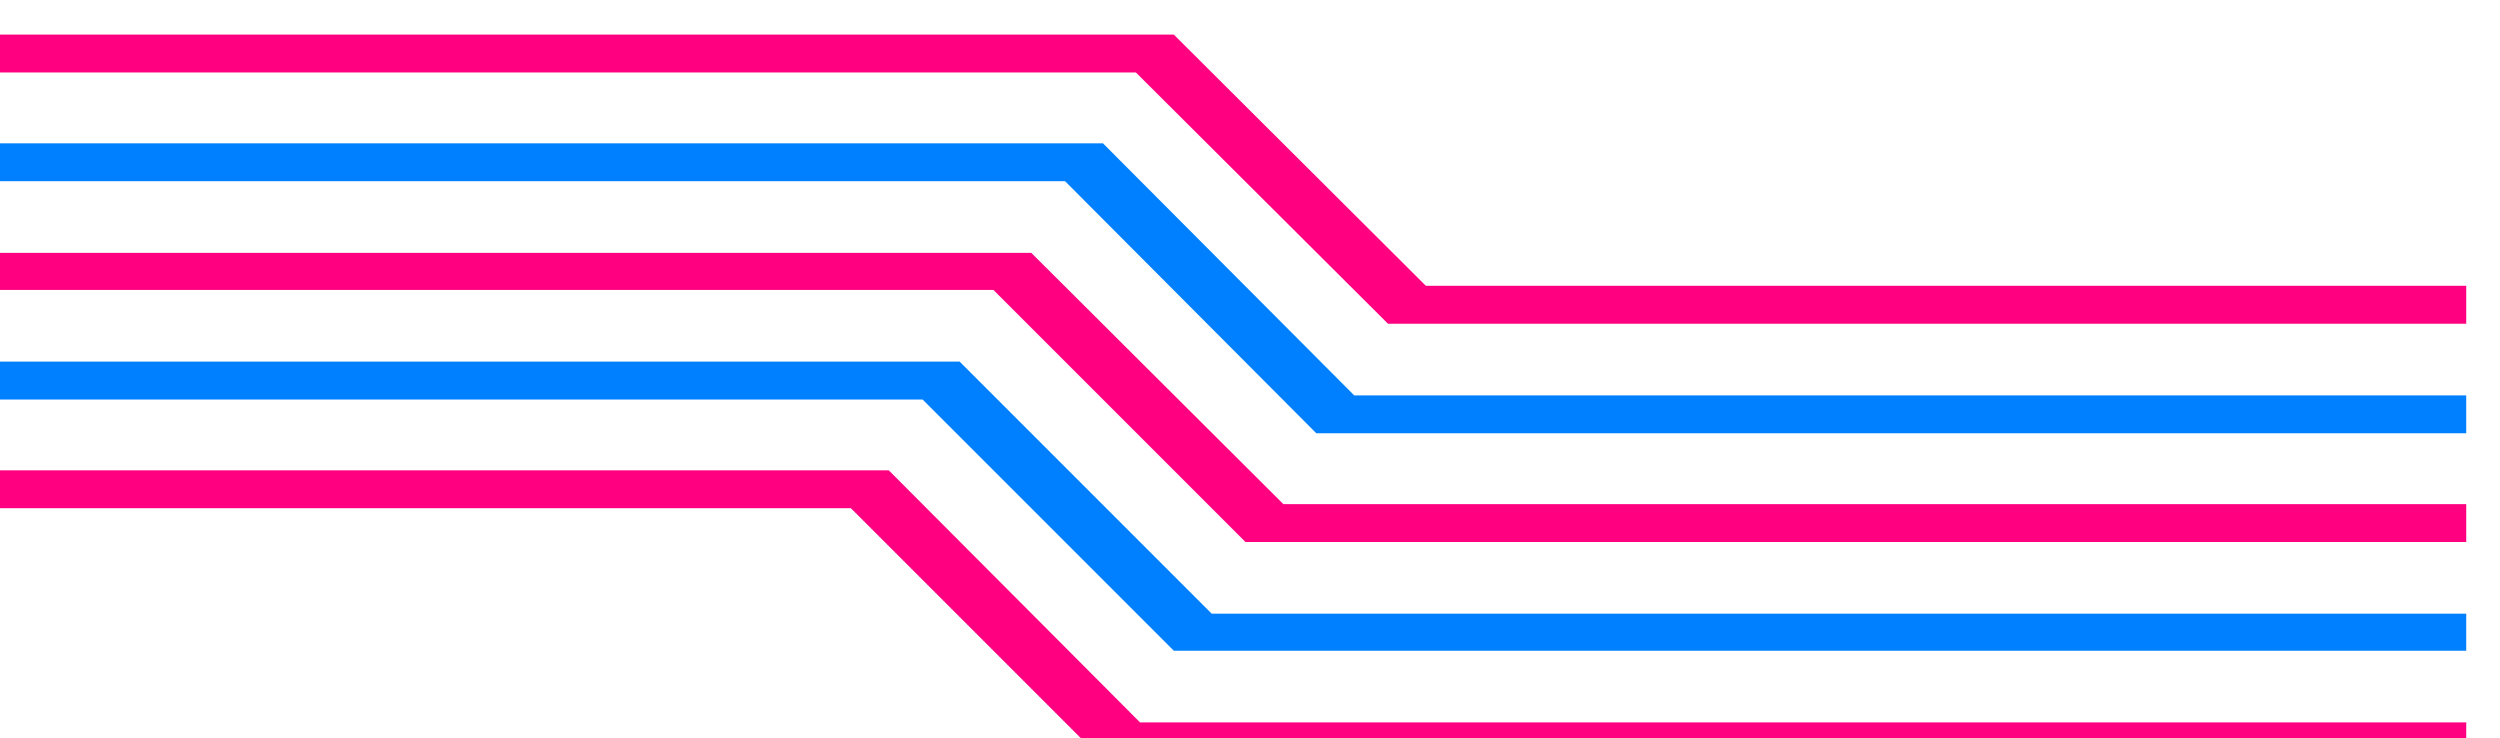
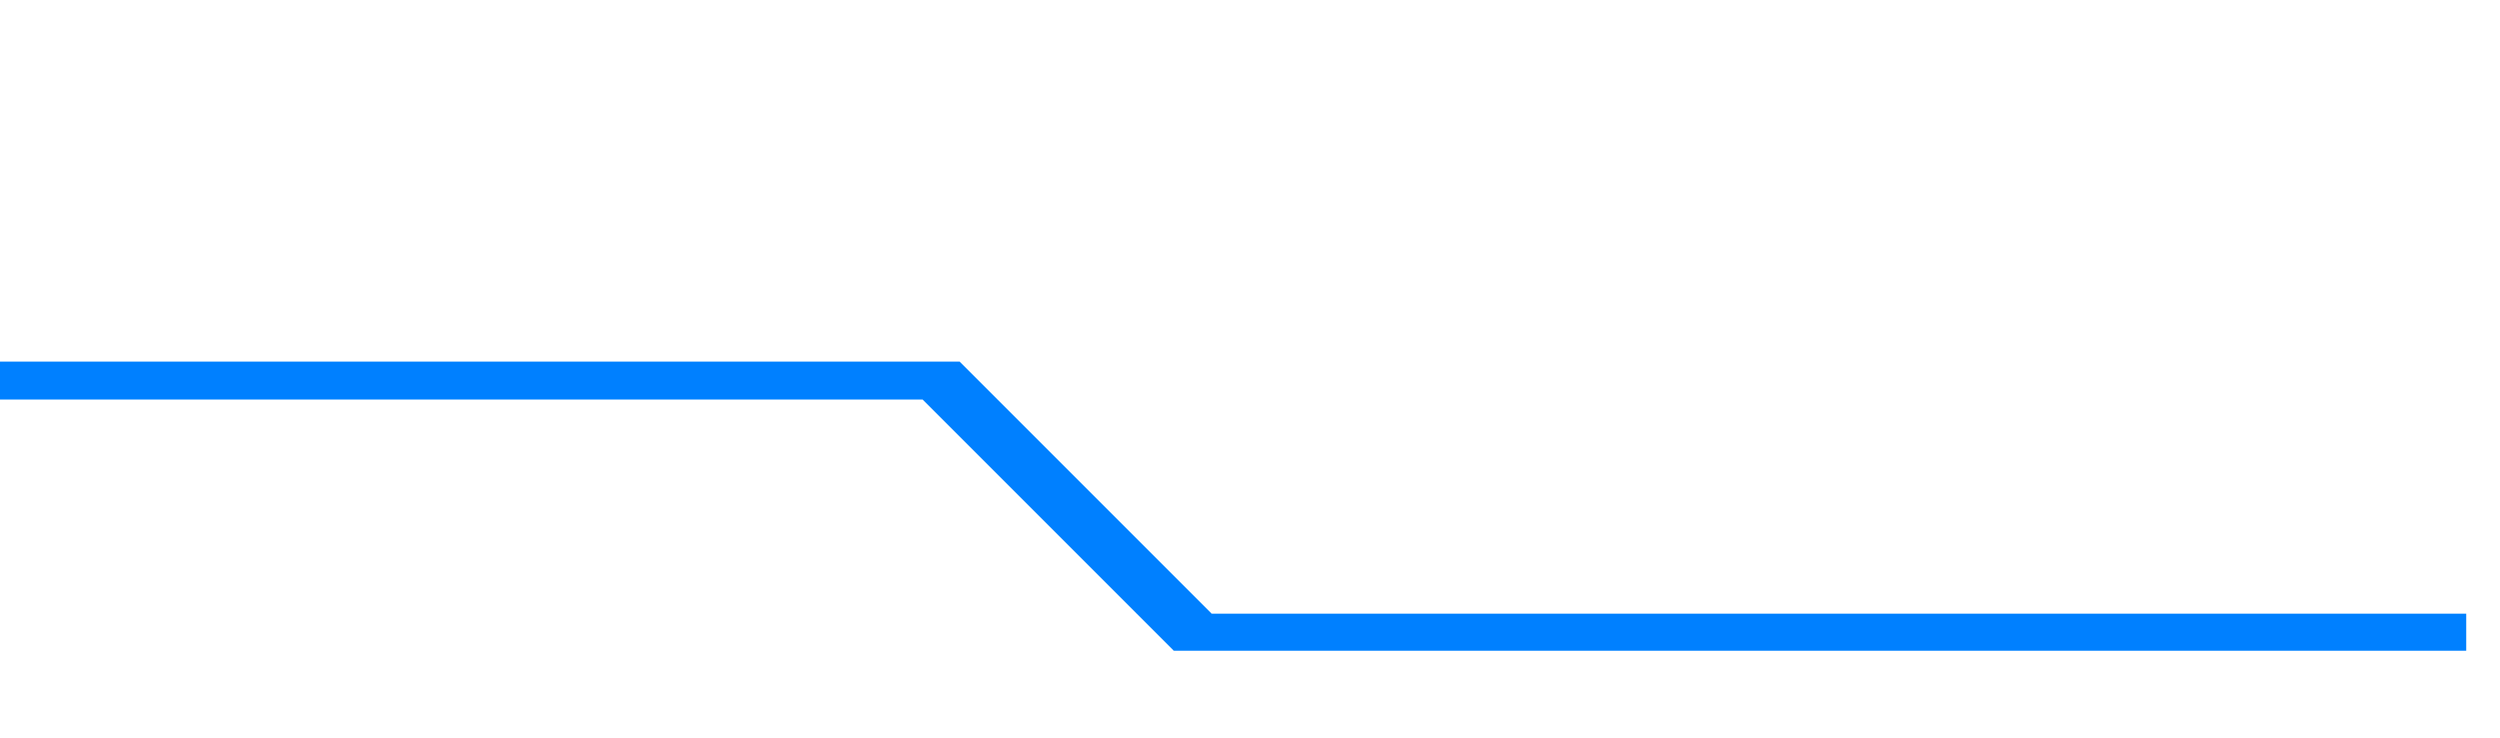
<svg xmlns="http://www.w3.org/2000/svg" width="490.455" height="144.792" fill-rule="evenodd" stroke-linecap="round" preserveAspectRatio="none" viewBox="0 0 3035 896">
  <style>.brush1{fill:#ff0080}.pen1{stroke:none}.brush2{fill:#0080ff}</style>
-   <path d="M2994 393H1685L1379 88H-6V42h1431l306 305h1263v46z" class="pen1 brush1" />
-   <path d="M2994 526H1598l-305-306H-6v-46h1345l305 306h1350v46z" class="pen1 brush2" />
-   <path d="M2994 658H1512l-306-306H-6v-45h1258l306 305h1436v46z" class="pen1 brush1" />
  <path d="M2994 790H1425l-305-305H-6v-46h1171l306 306h1523v45z" class="pen1 brush2" />
-   <path d="M2994 923H1339l-306-306H-6v-46h1085l305 306h1610v46z" class="pen1 brush1" />
</svg>